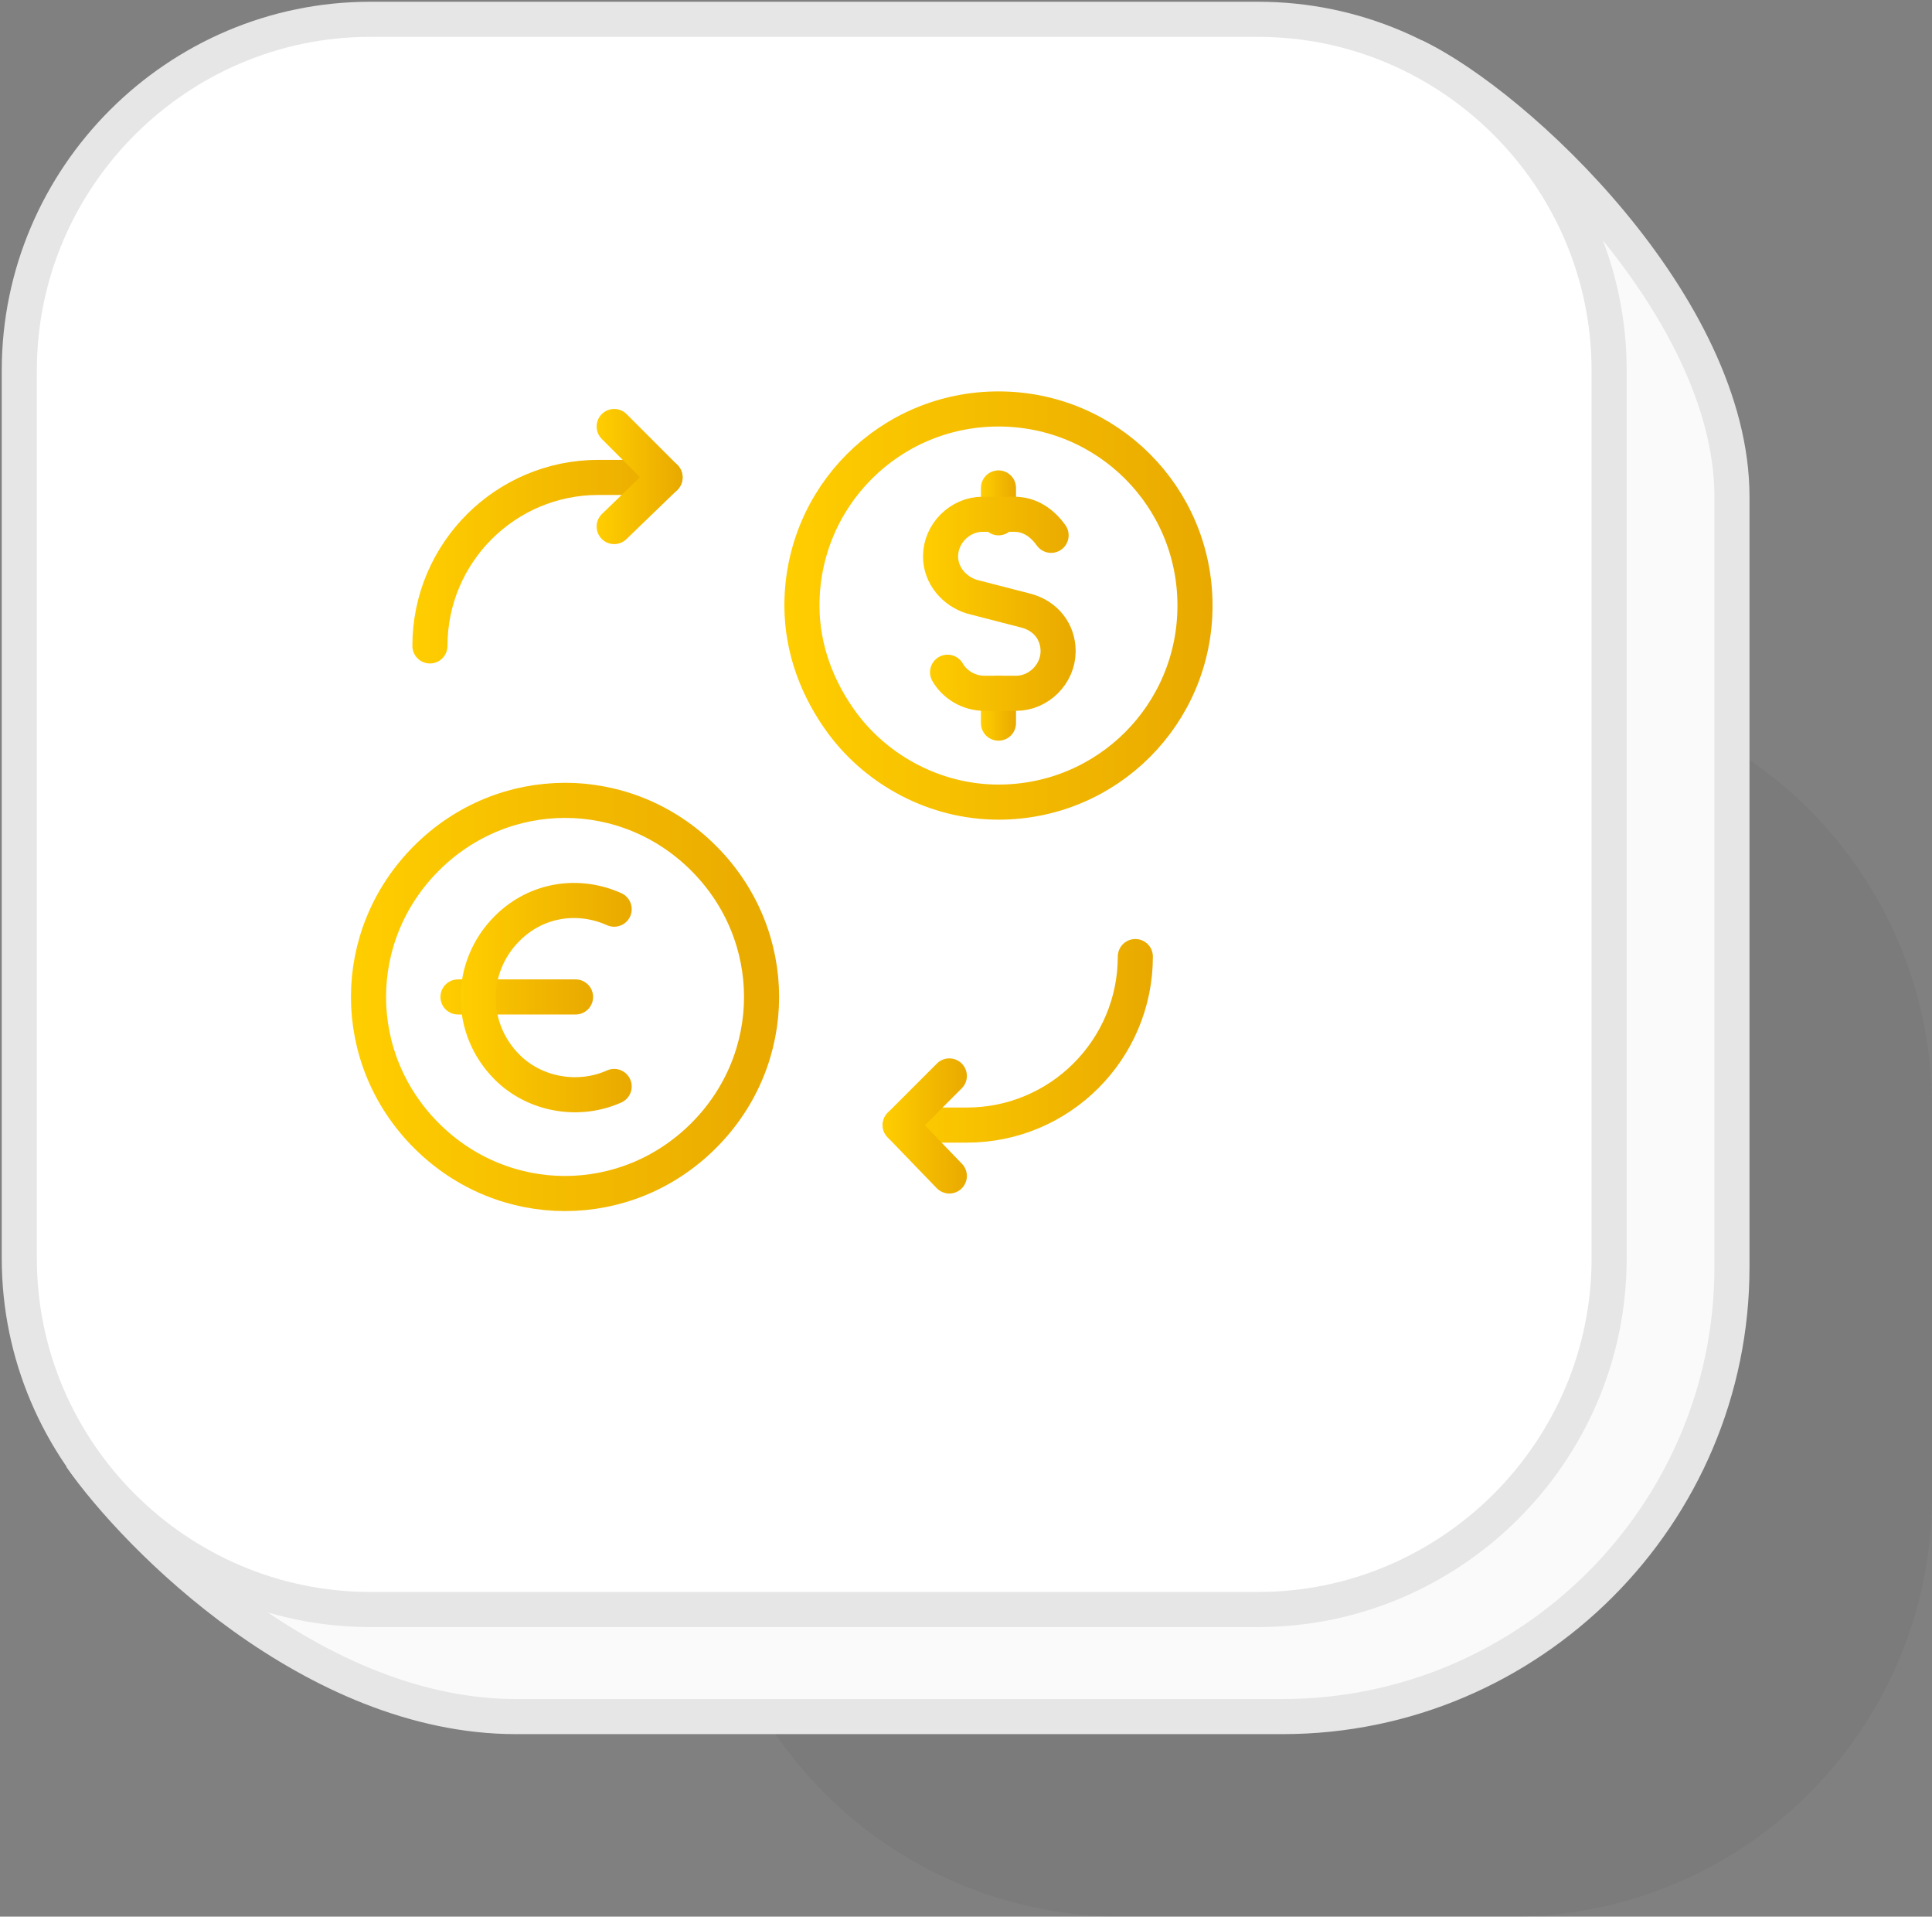
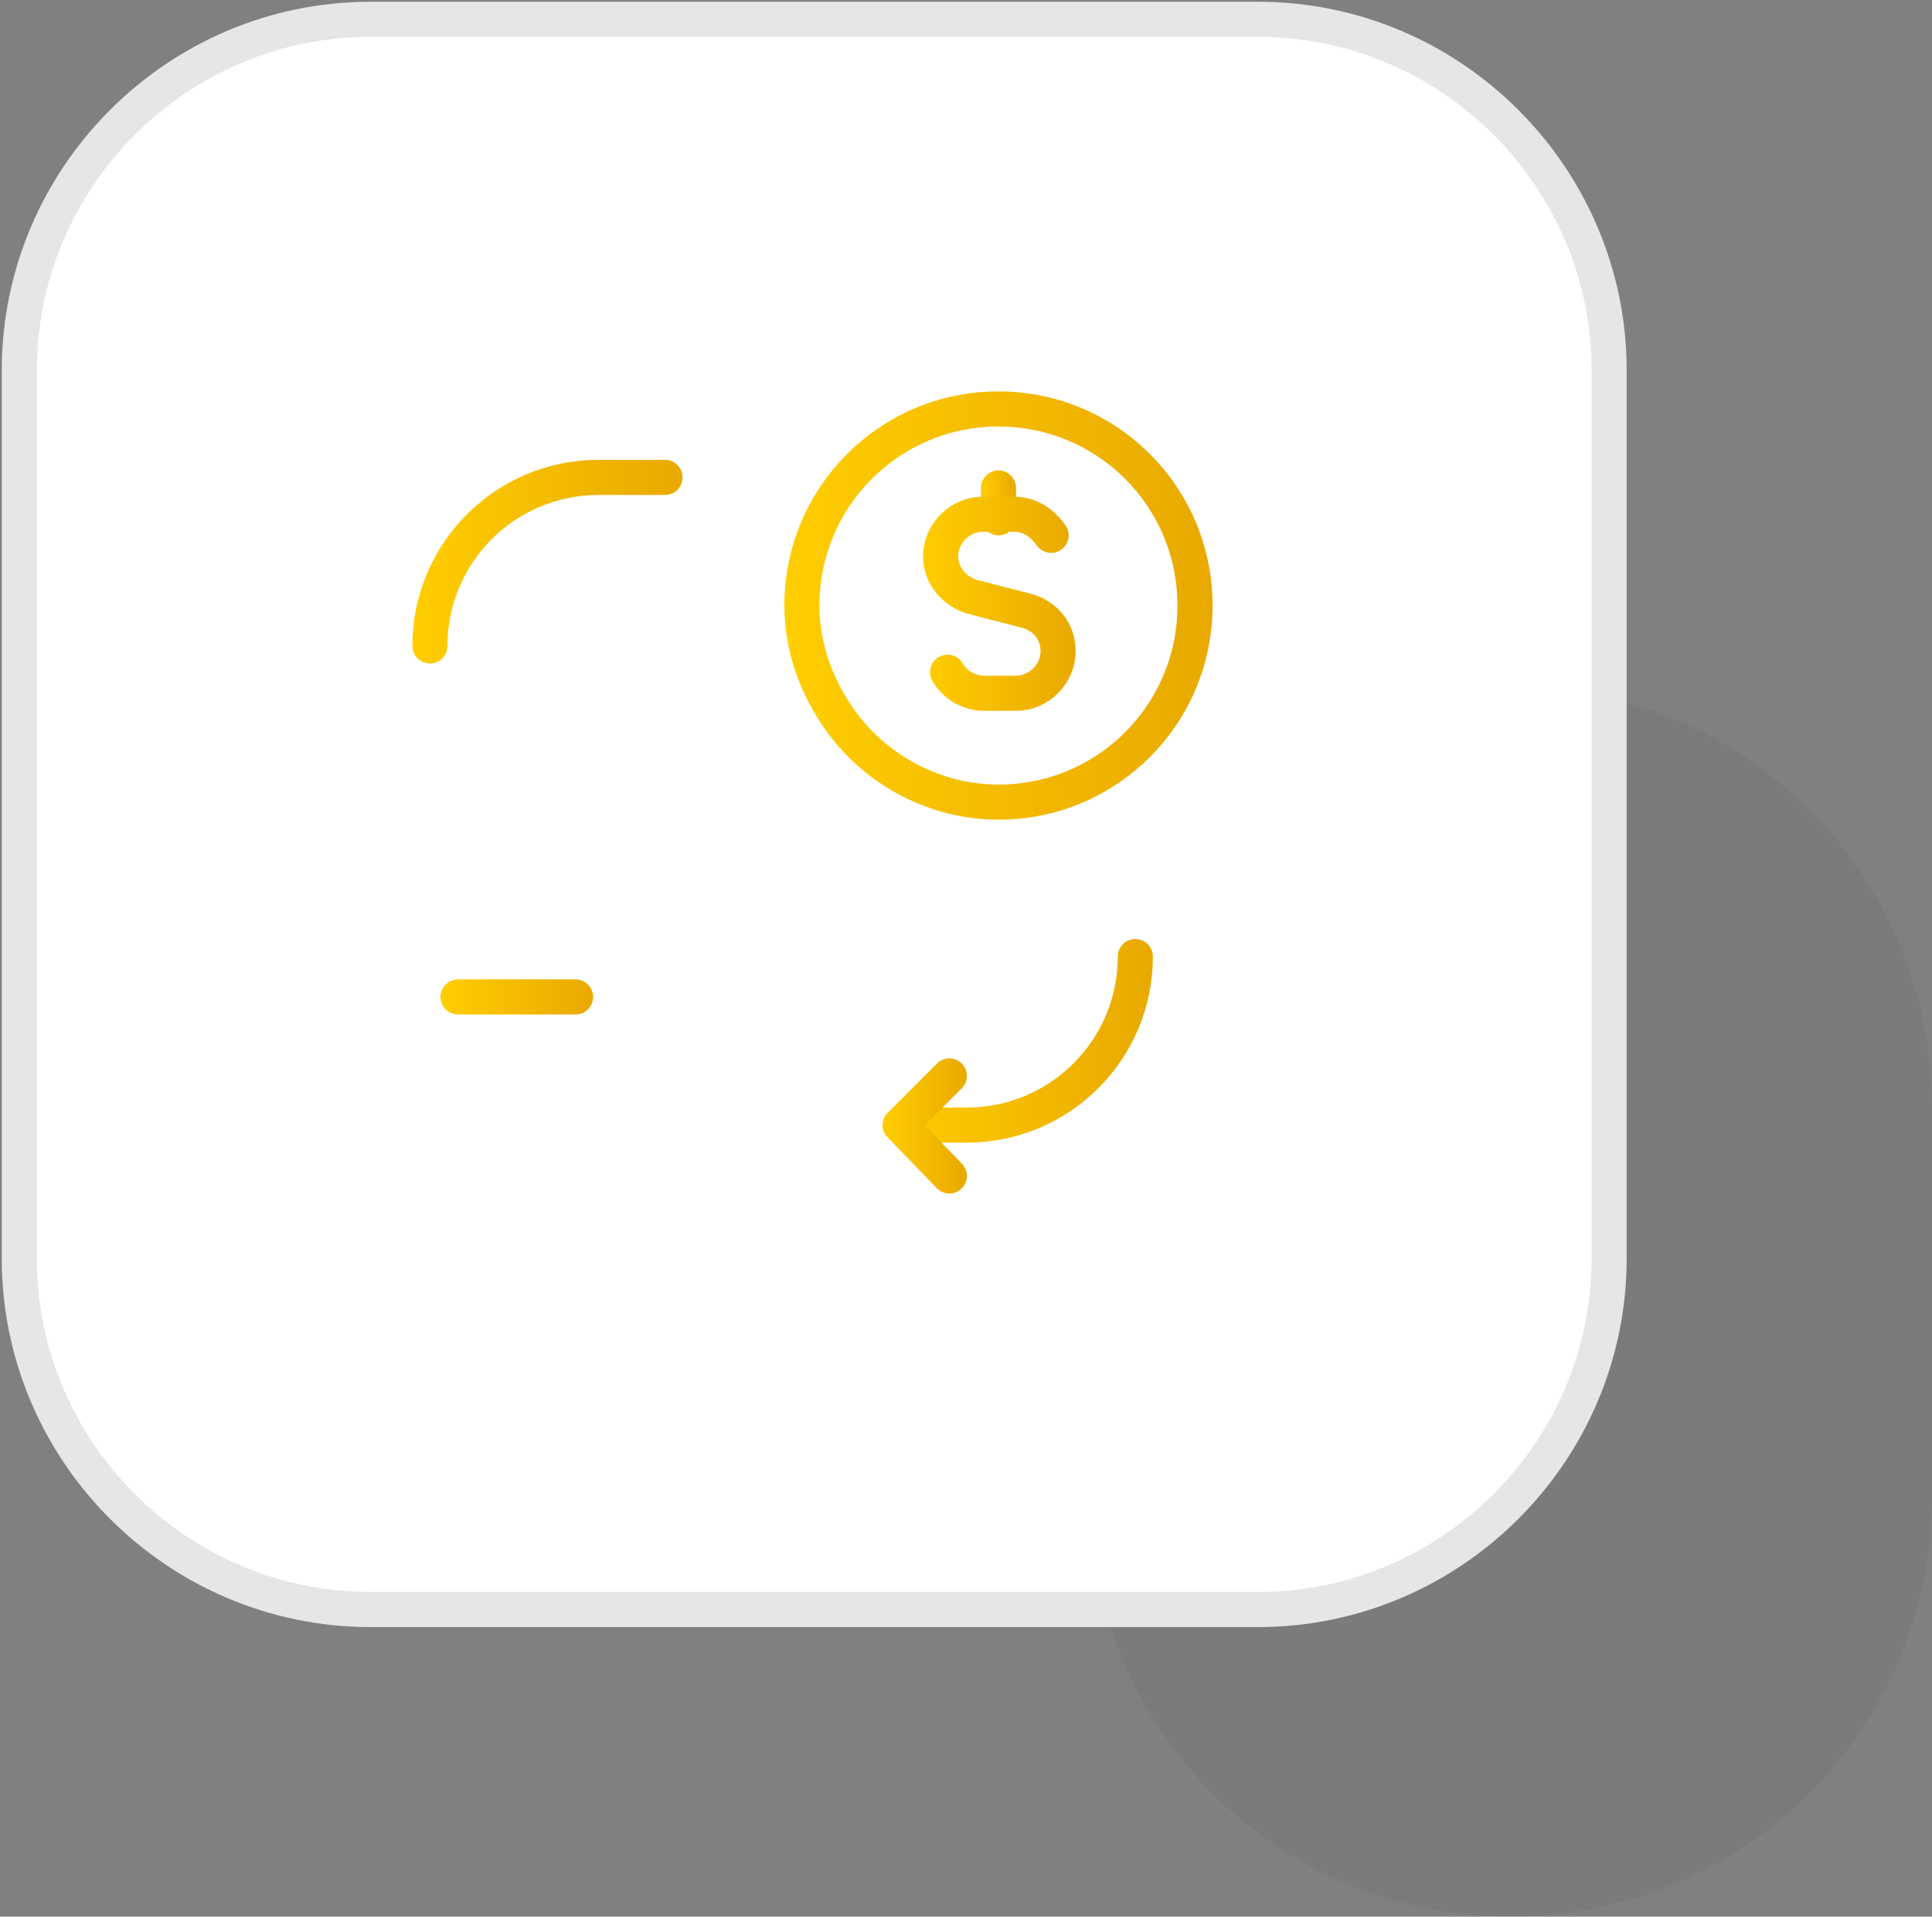
<svg xmlns="http://www.w3.org/2000/svg" id="Layer_1" x="0px" y="0px" viewBox="0 0 110.1 109.2" style="enable-background:new 0 0 110.1 109.2;" xml:space="preserve">
  <rect x="0" y="0" width="110.1" height="109.2" fill="#808080" stroke="none" />
  <style type="text/css"> .st0{opacity:4.000000e-02;enable-background:new ;} .st1{fill:#FAFAFA;stroke:#E6E6E6;stroke-width:2;stroke-miterlimit:10;} .st2{fill:#FFFFFF;stroke:#E6E6E6;stroke-width:2;stroke-miterlimit:10;} .st3{fill:none;stroke:url(#SVGID_1_);stroke-width:2;stroke-linecap:round;stroke-linejoin:round;} .st4{fill:none;stroke:url(#SVGID_2_);stroke-width:2;stroke-linecap:round;stroke-linejoin:round;} .st5{fill:none;stroke:url(#SVGID_3_);stroke-width:2;stroke-linecap:round;stroke-linejoin:round;} .st6{fill:none;stroke:url(#SVGID_4_);stroke-width:2;stroke-linecap:round;stroke-linejoin:round;} .st7{fill:none;stroke:url(#SVGID_5_);stroke-width:2;stroke-linecap:round;stroke-linejoin:round;} .st8{fill:none;stroke:url(#SVGID_6_);stroke-width:2;stroke-linecap:round;stroke-linejoin:round;} .st9{fill:none;stroke:url(#SVGID_7_);stroke-width:2;stroke-linecap:round;stroke-linejoin:round;} .st10{fill:none;stroke:url(#SVGID_8_);stroke-width:2;stroke-linecap:round;stroke-linejoin:round;} .st11{fill:none;stroke:url(#SVGID_9_);stroke-width:2;stroke-linecap:round;stroke-linejoin:round;} .st12{fill:none;stroke:url(#SVGID_10_);stroke-width:2;stroke-linecap:round;stroke-linejoin:round;} .st13{fill:none;stroke:url(#SVGID_11_);stroke-width:2;stroke-linecap:round;stroke-linejoin:round;} </style>
  <g>
    <g id="Layer_2-2_6_">
-       <path class="st0" d="M64,39.1h22.1c13.3,0,24,10.7,24,24v22.1c0,13.3-10.7,24-24,24H64c-13.3,0-24-10.7-24-24V63.1 C40,49.8,50.7,39.1,64,39.1z" />
-       <path class="st1" d="M80.6,3.2C86.5,6,98.7,17.5,98.7,28.3v43.9c0,14.1-11.5,25.6-25.6,25.6H29.4C17.9,97.8,7.8,87.6,4.6,83" />
+       <path class="st0" d="M64,39.1h22.1c13.3,0,24,10.7,24,24v22.1c0,13.3-10.7,24-24,24c-13.3,0-24-10.7-24-24V63.1 C40,49.8,50.7,39.1,64,39.1z" />
      <path class="st2" d="M21.1,1.1h50.6c11,0,20,9,20,20v50.6c0,11-9,20-20,20H21.1c-11,0-20-9-20-20V21.1C1.1,10.1,10.1,1.1,21.1,1.1 z" />
    </g>
  </g>
  <linearGradient id="SVGID_1_" gradientUnits="userSpaceOnUse" x1="50.276" y1="59.364" x2="65.671" y2="59.364">
    <stop offset="0" style="stop-color:#FFCE00" />
    <stop offset="1" style="stop-color:#E9A900" />
  </linearGradient>
  <path class="st3" d="M51.3,64.1h3.8c5.3,0,9.6-4.3,9.6-9.6" />
  <linearGradient id="SVGID_2_" gradientUnits="userSpaceOnUse" x1="50.276" y1="64.147" x2="55.147" y2="64.147">
    <stop offset="0" style="stop-color:#FFCE00" />
    <stop offset="1" style="stop-color:#E9A900" />
  </linearGradient>
  <polyline class="st4" points="54.1,67 51.3,64.1 54.1,61.3 " />
  <linearGradient id="SVGID_3_" gradientUnits="userSpaceOnUse" x1="23.488" y1="31.934" x2="38.881" y2="31.934">
    <stop offset="0" style="stop-color:#FFCE00" />
    <stop offset="1" style="stop-color:#E9A900" />
  </linearGradient>
  <path class="st5" d="M37.9,27.2h-3.8c-5.3,0-9.6,4.3-9.6,9.6" />
  <linearGradient id="SVGID_4_" gradientUnits="userSpaceOnUse" x1="34.013" y1="27.151" x2="38.882" y2="27.151">
    <stop offset="0" style="stop-color:#FFCE00" />
    <stop offset="1" style="stop-color:#E9A900" />
  </linearGradient>
-   <polyline class="st6" points="35,24.3 37.9,27.2 35,30 " />
  <linearGradient id="SVGID_5_" gradientUnits="userSpaceOnUse" x1="44.708" y1="34.508" x2="69.08" y2="34.508">
    <stop offset="0" style="stop-color:#FFCE00" />
    <stop offset="1" style="stop-color:#E9A900" />
  </linearGradient>
  <path class="st7" d="M56.9,45.7c6.2,0,11.2-5,11.2-11.2c0-6.2-5-11.2-11.2-11.2c-6.2,0-11.2,5-11.2,11.2c0,2.5,0.9,4.8,2.3,6.7 C50,43.9,53.3,45.7,56.9,45.7z" />
  <linearGradient id="SVGID_6_" gradientUnits="userSpaceOnUse" x1="55.894" y1="28.636" x2="57.894" y2="28.636">
    <stop offset="0" style="stop-color:#FFCE00" />
    <stop offset="1" style="stop-color:#E9A900" />
  </linearGradient>
  <line class="st8" x1="56.9" y1="29.5" x2="56.9" y2="27.8" />
  <linearGradient id="SVGID_7_" gradientUnits="userSpaceOnUse" x1="55.894" y1="40.38" x2="57.894" y2="40.38">
    <stop offset="0" style="stop-color:#FFCE00" />
    <stop offset="1" style="stop-color:#E9A900" />
  </linearGradient>
-   <line class="st9" x1="56.9" y1="39.5" x2="56.9" y2="41.2" />
  <linearGradient id="SVGID_8_" gradientUnits="userSpaceOnUse" x1="52.54" y1="34.511" x2="61.249" y2="34.511">
    <stop offset="0" style="stop-color:#FFCE00" />
    <stop offset="1" style="stop-color:#E9A900" />
  </linearGradient>
  <path class="st10" d="M54,38.3c0.4,0.7,1.2,1.2,2.1,1.2h0.8h1c1.3,0,2.4-1.1,2.4-2.4c0-1.1-0.7-2-1.8-2.3l-3.1-0.8 c-1-0.3-1.8-1.2-1.8-2.3c0-1.3,1.1-2.4,2.4-2.4h1h0.8c0.9,0,1.6,0.5,2.1,1.2" />
  <linearGradient id="SVGID_9_" gradientUnits="userSpaceOnUse" x1="20.08" y1="56.79" x2="44.404" y2="56.79">
    <stop offset="0" style="stop-color:#FFCE00" />
    <stop offset="1" style="stop-color:#E9A900" />
  </linearGradient>
-   <path class="st11" d="M40.1,64.7c-4.4,4.4-11.4,4.4-15.8,0c-4.4-4.4-4.4-11.4,0-15.8c4.4-4.4,11.4-4.4,15.8,0 C44.5,53.3,44.5,60.3,40.1,64.7" />
  <linearGradient id="SVGID_10_" gradientUnits="userSpaceOnUse" x1="25.117" y1="56.789" x2="33.815" y2="56.789">
    <stop offset="0" style="stop-color:#FFCE00" />
    <stop offset="1" style="stop-color:#E9A900" />
  </linearGradient>
  <line class="st12" x1="26.1" y1="56.8" x2="32.8" y2="56.8" />
  <linearGradient id="SVGID_11_" gradientUnits="userSpaceOnUse" x1="26.234" y1="56.788" x2="36.006" y2="56.788">
    <stop offset="0" style="stop-color:#FFCE00" />
    <stop offset="1" style="stop-color:#E9A900" />
  </linearGradient>
-   <path class="st13" d="M35,61.9c-2,0.9-4.5,0.5-6.1-1.1c-2.2-2.2-2.2-5.7,0-7.9c1.7-1.7,4.1-2,6.1-1.1" />
</svg>